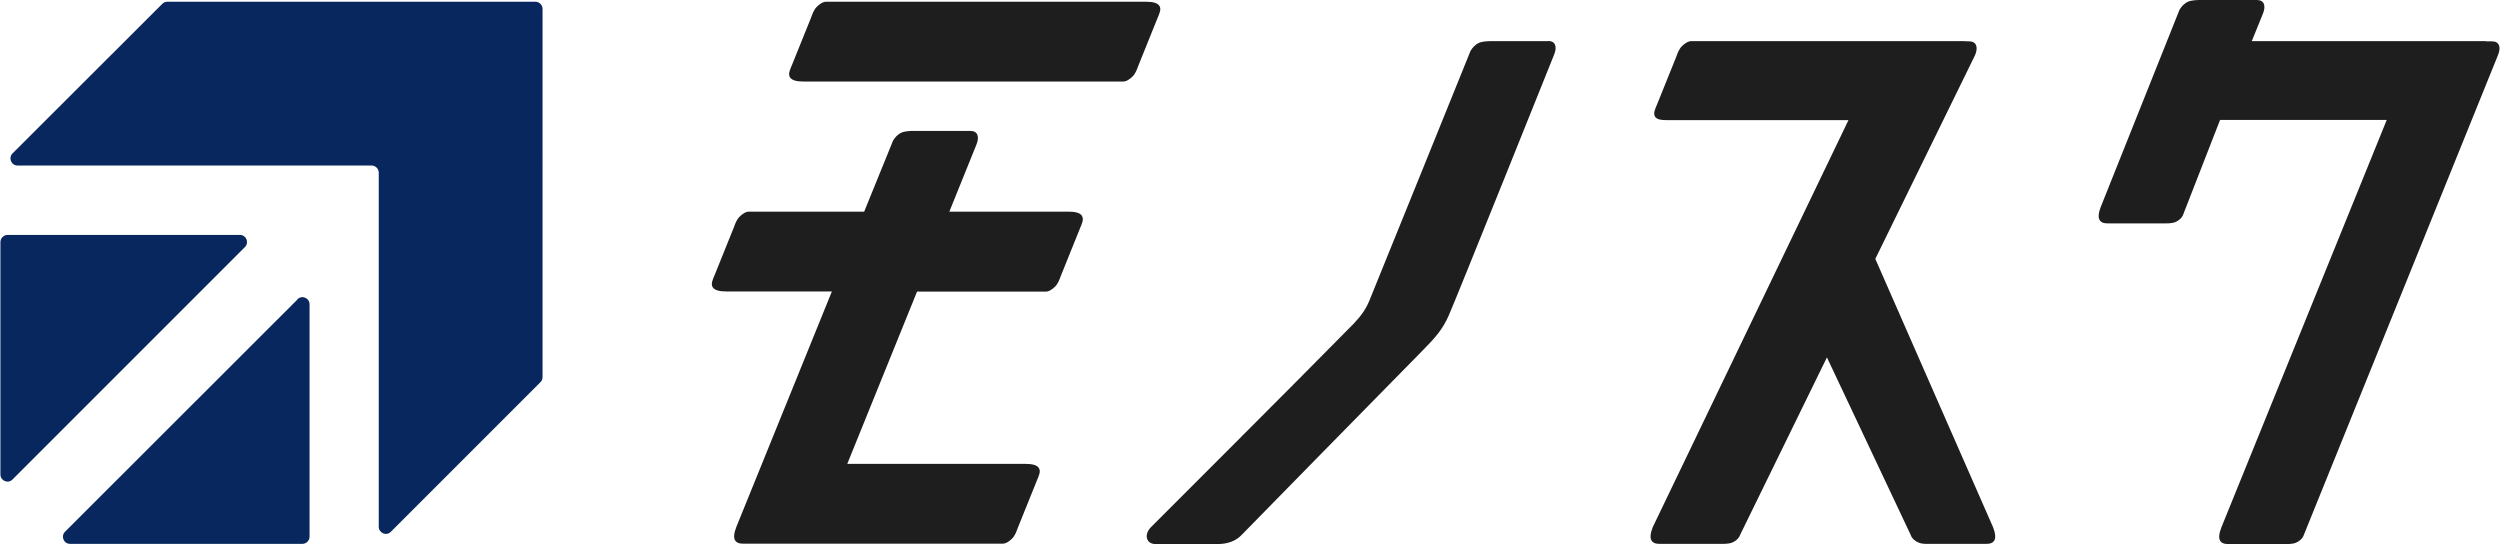
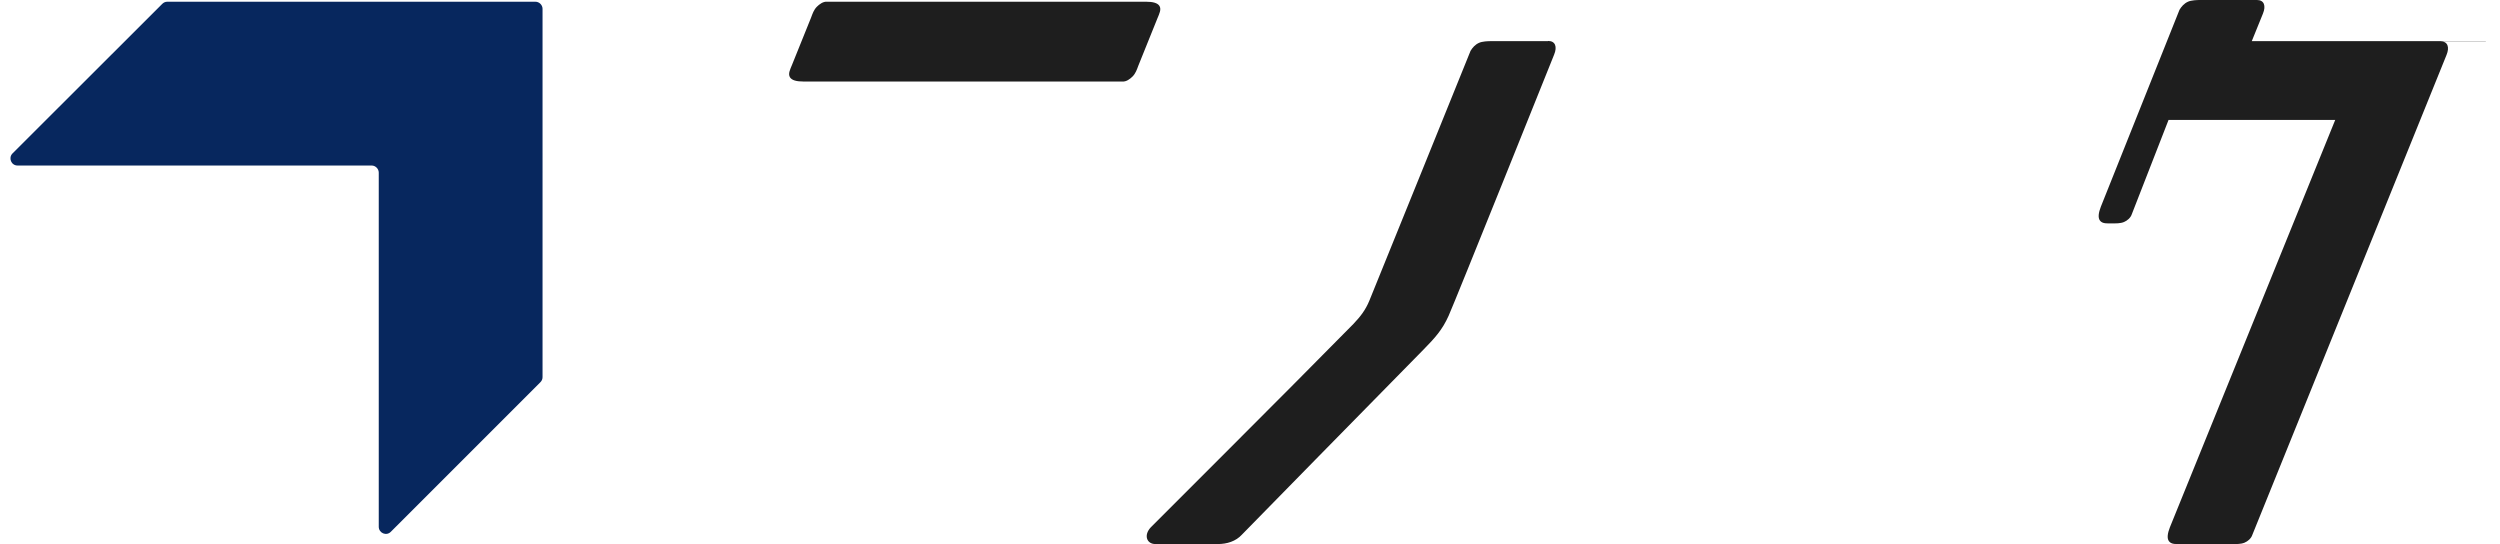
<svg xmlns="http://www.w3.org/2000/svg" id="_レイヤー_1" width="45.86mm" height="9.98mm" viewBox="0 0 130 28.3">
  <defs>
    <style>.cls-1{fill:#1e1e1e;}.cls-1,.cls-2{stroke-width:0px;}.cls-2{fill:#07275e;}</style>
  </defs>
  <path class="cls-1" d="M60.29.31c-.1-.16-.35-.22-.69-.22h-16.6c-.2-.02-.4.13-.53.26-.16.16-.23.37-.3.56l-1,2.48c-.09.22-.21.45-.1.63.1.16.35.22.69.22h16.6c.2.02.4-.13.53-.26.16-.16.23-.37.3-.56l1-2.48c.09-.22.21-.45.1-.63Z" />
-   <path class="cls-1" d="M56.26,11.23c-.1-.16-.35-.22-.69-.22h-6.21s1.41-3.49,1.41-3.49c.17-.41.06-.71-.31-.71h-2.96c-.16,0-.46.01-.63.09-.2.09-.34.25-.44.42l-1.5,3.69h-5.95c-.2-.02-.4.13-.53.26-.16.16-.23.37-.3.56l-1,2.48c-.09.22-.21.45-.1.63.1.16.35.22.69.22h5.51s-4.97,12.25-4.97,12.25c-.12.31-.16.57-.05.72.13.18.39.15.62.15h13.24c.2.02.4-.13.53-.26.16-.16.23-.37.3-.56l1-2.48c.09-.22.21-.45.1-.63-.1-.16-.35-.22-.69-.22h-9.28s3.63-8.96,3.63-8.96h6.65c.2.02.4-.13.53-.26.16-.16.23-.37.3-.56l1-2.48c.09-.22.21-.45.1-.63Z" />
  <path class="cls-1" d="M80.5,2.14h-2.96c-.16,0-.46.01-.63.09-.2.09-.34.25-.44.42,0,0-5.08,12.56-5.27,13.01s-.43.78-.82,1.19c-3.39,3.45-10.25,10.28-10.54,10.58-.38.4-.22.87.24.87h3.24c.48,0,.94-.14,1.26-.49.26-.28,6.86-6.99,9.43-9.61.62-.63.99-1.04,1.32-1.77s5.49-13.59,5.49-13.59c.17-.41.06-.71-.31-.71Z" />
-   <path class="cls-1" d="M97.53,13.46l5.19-10.6c.17-.41.06-.71-.31-.71h-.1c-.05,0-.11-.01-.16-.01h-14.15c-.2-.02-.4.13-.53.26-.16.16-.23.37-.3.56l-1,2.48c-.09.22-.21.45-.1.63.1.16.35.18.69.18h9.37l-10.18,21.17c-.12.31-.16.57-.05.72.13.18.39.15.62.15h2.94c.21,0,.43.01.63-.07.17-.07.35-.22.41-.41l4.51-9.22,4.35,9.22c.06.19.23.34.41.41.2.09.42.07.63.07h2.68c.24,0,.49.03.62-.15.11-.15.07-.41-.05-.72l-6.13-13.97Z" />
-   <path class="cls-1" d="M129.61,2.15h-.32s0,0-.01-.01h-12.17l.58-1.43c.17-.41.06-.71-.31-.71h-2.96c-.16,0-.46.01-.63.09-.2.09-.34.25-.44.42l-4.09,10.24c-.12.31-.16.57-.05.72.13.18.39.15.62.15h2.68c.21,0,.43.01.63-.07.17-.07.35-.22.41-.41l1.91-4.9h8.67l-8.6,21.19c-.12.31-.16.57-.05.72.13.18.39.15.62.15h2.68c.21,0,.43.01.63-.07.17-.07.35-.22.41-.41l10.1-24.96c.17-.41.06-.71-.31-.71Z" />
+   <path class="cls-1" d="M129.61,2.15h-.32s0,0-.01-.01h-12.17l.58-1.43c.17-.41.06-.71-.31-.71h-2.96c-.16,0-.46.01-.63.09-.2.09-.34.25-.44.42l-4.09,10.24c-.12.31-.16.57-.05.72.13.18.39.15.62.15c.21,0,.43.01.63-.07.17-.07.35-.22.41-.41l1.91-4.9h8.67l-8.6,21.19c-.12.31-.16.57-.05.72.13.18.39.15.62.15h2.68c.21,0,.43.01.63-.07.17-.07.35-.22.41-.41l10.1-24.96c.17-.41.06-.71-.31-.71Z" />
  <path class="cls-2" d="M8.42.2L.63,7.98c-.23.23-.07.63.26.63h18.42c.2,0,.37.17.37.37v18.42c0,.33.4.5.63.26l7.78-7.78c.07-.07.11-.16.11-.26V.46c0-.2-.17-.37-.37-.37H8.68c-.1,0-.19.04-.26.11Z" />
-   <path class="cls-2" d="M0,12.59v12.09c0,.33.4.5.63.26l12.09-12.09c.23-.23.07-.63-.26-.63H.37c-.2,0-.37.17-.37.37Z" />
-   <path class="cls-2" d="M15.45,15.58L3.36,27.66c-.23.23-.07.63.26.63h12.09c.2,0,.37-.17.37-.37v-12.09c0-.33-.4-.5-.63-.26Z" />
</svg>